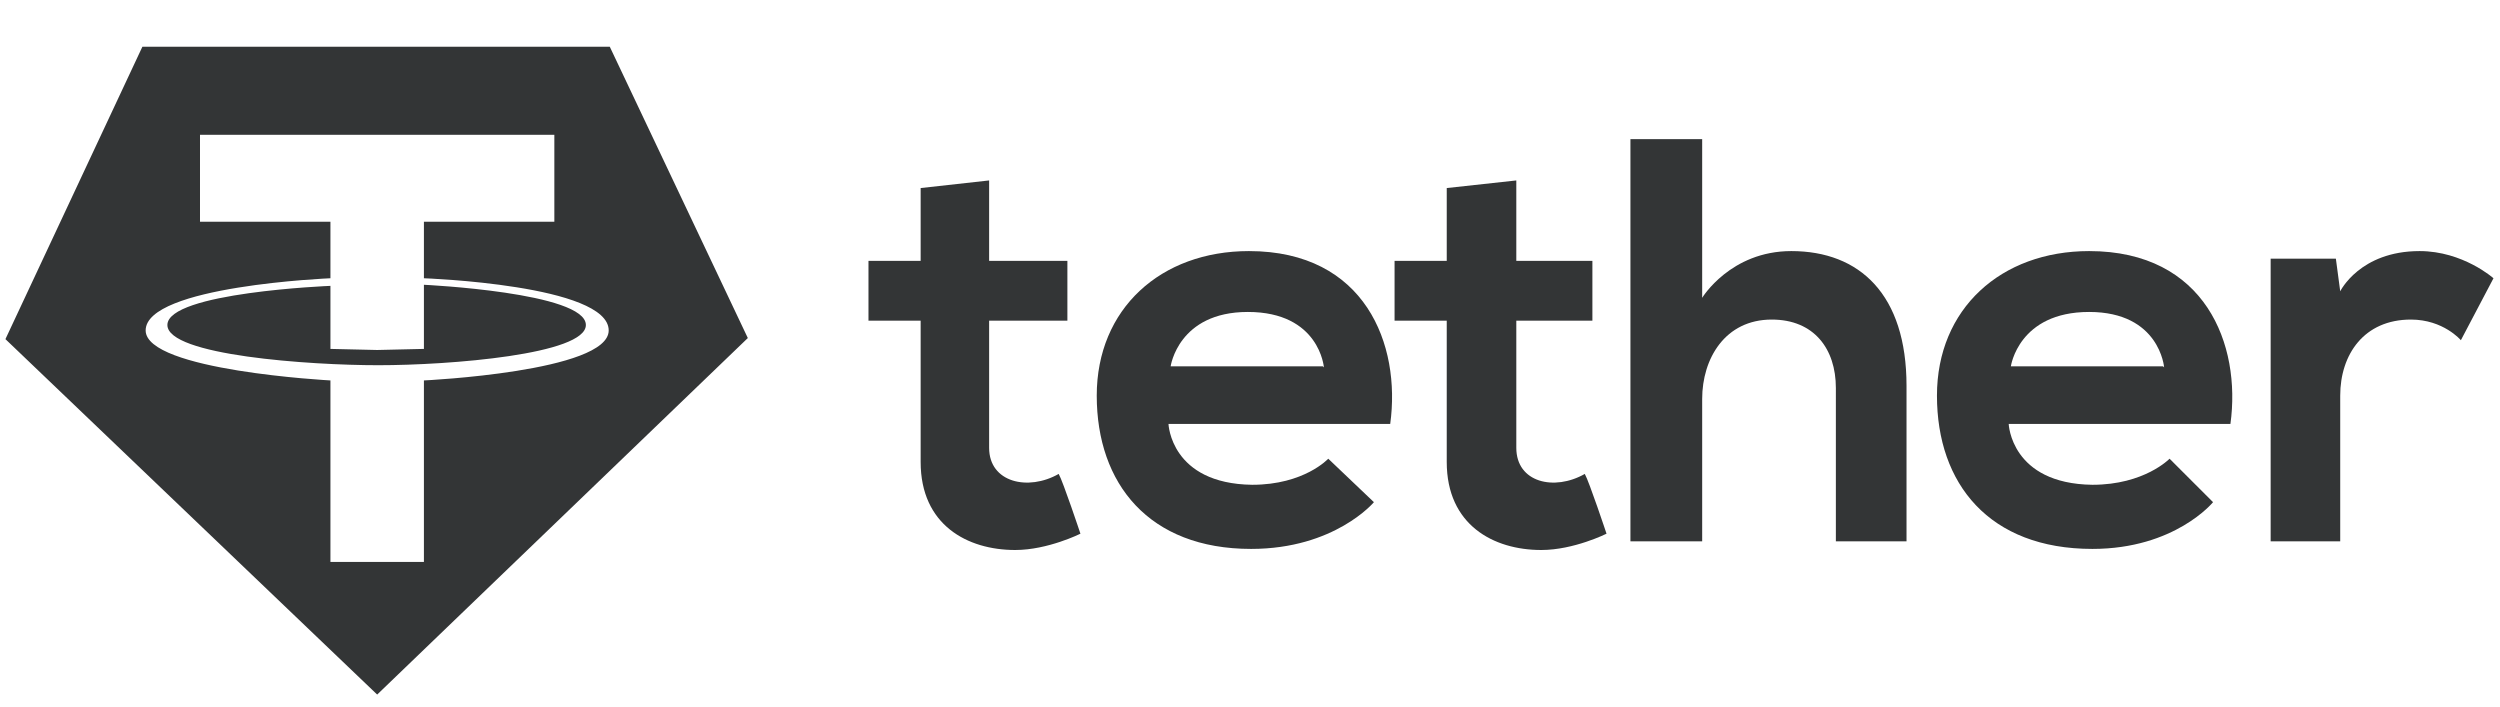
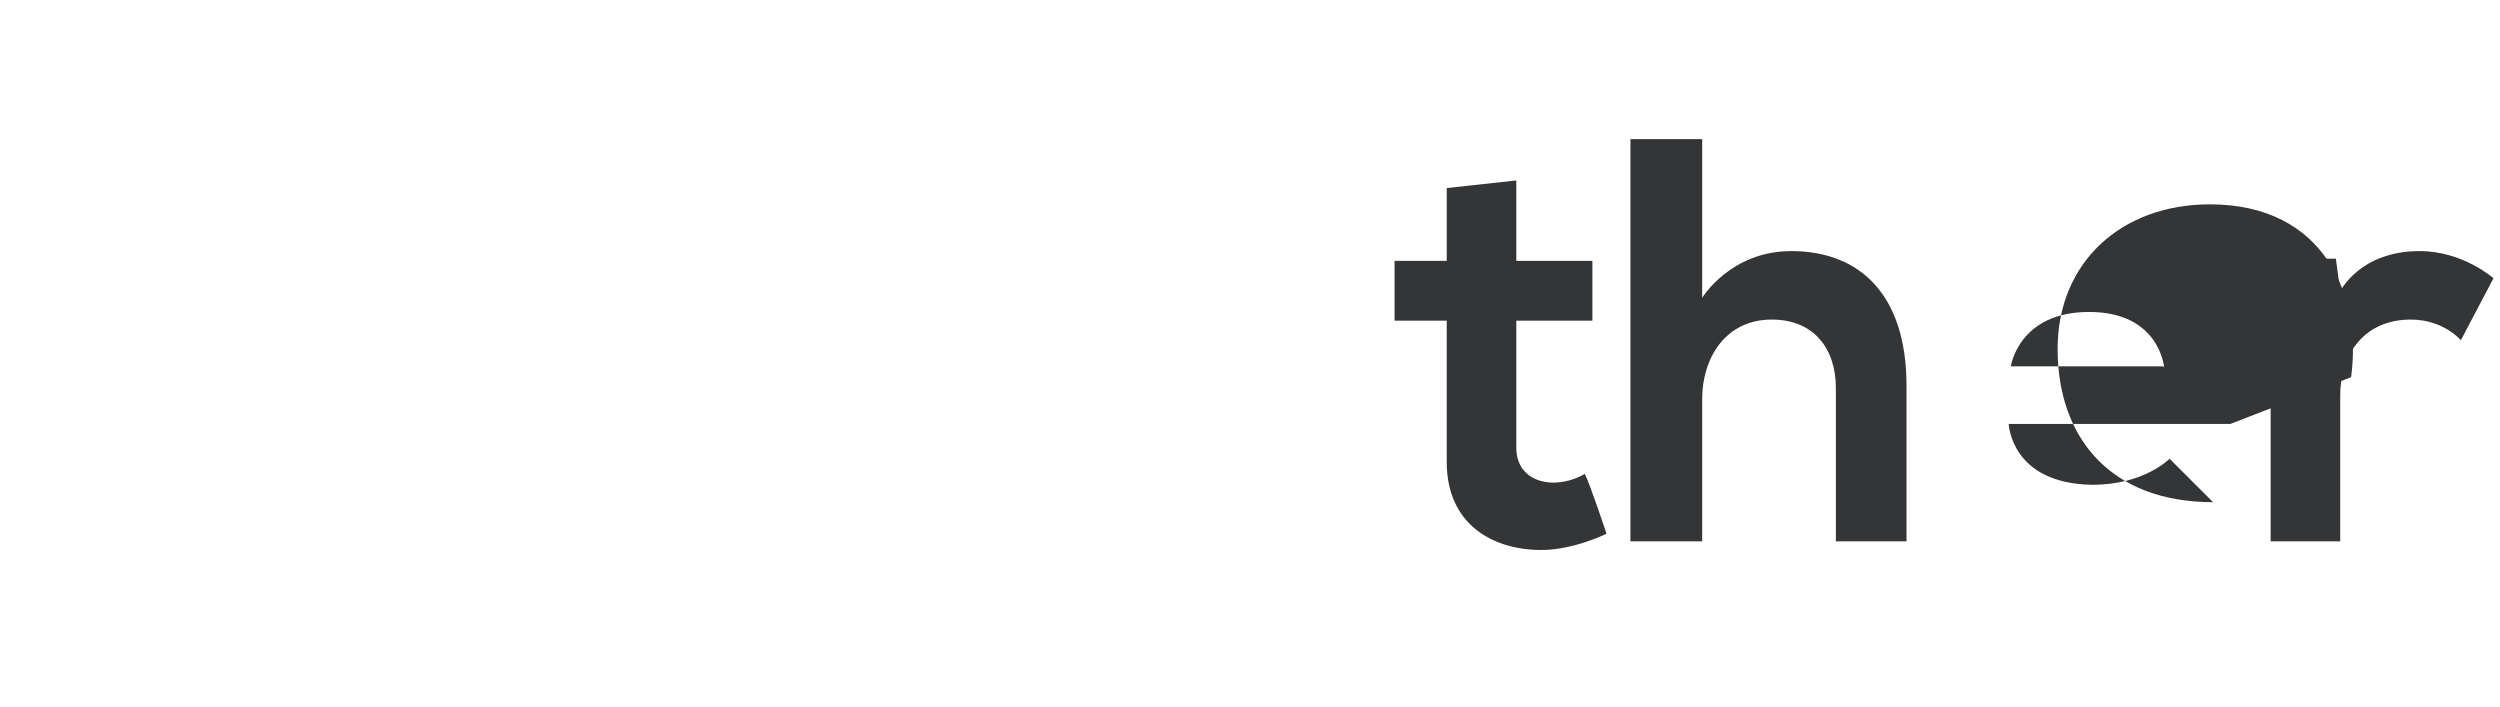
<svg xmlns="http://www.w3.org/2000/svg" viewBox="0 0 230 65" xml:space="preserve" fill-rule="evenodd" clip-rule="evenodd" stroke-linejoin="round" stroke-miterlimit="2">
  <g fill="#333536">
-     <path d="M34.7 63.9.5 31.2 13.1 4.3h43l12.7 26.8-34.1 32.8ZM18.4 20.4v-8H51v8H39v5.2s17 .6 17 4.8c0 3.8-17 4.6-17 4.6v16.7h-8.6V35s-17-.9-17-4.6c0-4.1 17-4.8 17-4.8v-5.2h-12Zm12 5.9s-15 .6-15 3.6c0 2.8 13.1 3.7 19.4 3.7 6.6 0 19.1-1 19.1-3.7 0-3-14.9-3.7-14.9-3.7v5.9l-4.3.1-4.3-.1v-5.8Z" />
-     <path d="M79.9 29.4V24h4.8v-6.7l6.3-.7v7.4h7.2v5.5H91v11.7c0 3.2 3.6 4 6.4 2.4.4.7 2 5.5 2 5.5s-3 1.5-6 1.5c-4.4 0-8.7-2.3-8.7-8.1v-13h-4.8Z" />
-     <path d="M127.9 39h-20.4s.2 5.5 7.7 5.6c4.8 0 7-2.4 7-2.4l4.2 4s-3.6 4.3-11.3 4.3c-9.4 0-14.2-6-14.2-14.1 0-8 5.9-13.3 14-13.3 10.7 0 14 8.6 13 15.9Zm-6.1-5.2s-.4-5.1-7-5.1c-6.4 0-7.1 5-7.1 5h14Z" />
    <path d="M128.3 29.4V24h4.8v-6.7l6.4-.7v7.4h7v5.5h-7v11.7c0 3.2 3.5 4 6.3 2.4.4.7 2 5.5 2 5.5s-3 1.5-6 1.5c-4.4 0-8.7-2.3-8.7-8.1v-13h-4.8Z" />
    <path d="M150 49.8v-37h6.6v14.6s2.6-4.3 8.2-4.3c6.3 0 10.6 4 10.6 12.4v14.3h-6.5V35.7c0-3.6-2-6.3-5.9-6.3-4.3 0-6.4 3.6-6.4 7.3v13.1H150Z" />
-     <path d="M205.2 39h-20.4s.2 5.5 7.7 5.6c4.8 0 7.1-2.4 7.1-2.4l4 4s-3.5 4.3-11.1 4.3c-9.5 0-14.3-6-14.3-14.1 0-8 5.9-13.3 14-13.3 10.7 0 14 8.6 13 15.9Zm-6.1-5.2s-.4-5.1-6.9-5.1-7.2 5-7.2 5h14Z" />
+     <path d="M205.2 39h-20.4s.2 5.5 7.7 5.6c4.8 0 7.1-2.4 7.1-2.4l4 4c-9.5 0-14.3-6-14.3-14.1 0-8 5.9-13.3 14-13.3 10.7 0 14 8.6 13 15.9Zm-6.1-5.2s-.4-5.1-6.9-5.1-7.2 5-7.2 5h14Z" />
    <path d="M208.9 49.8v-26h6l.4 3s1.8-3.7 7.3-3.7c4 0 6.8 2.5 6.8 2.5l-3 5.7s-1.6-1.9-4.6-1.9c-4.3 0-6.5 3.2-6.5 7v13.4H209Z" />
  </g>
</svg>